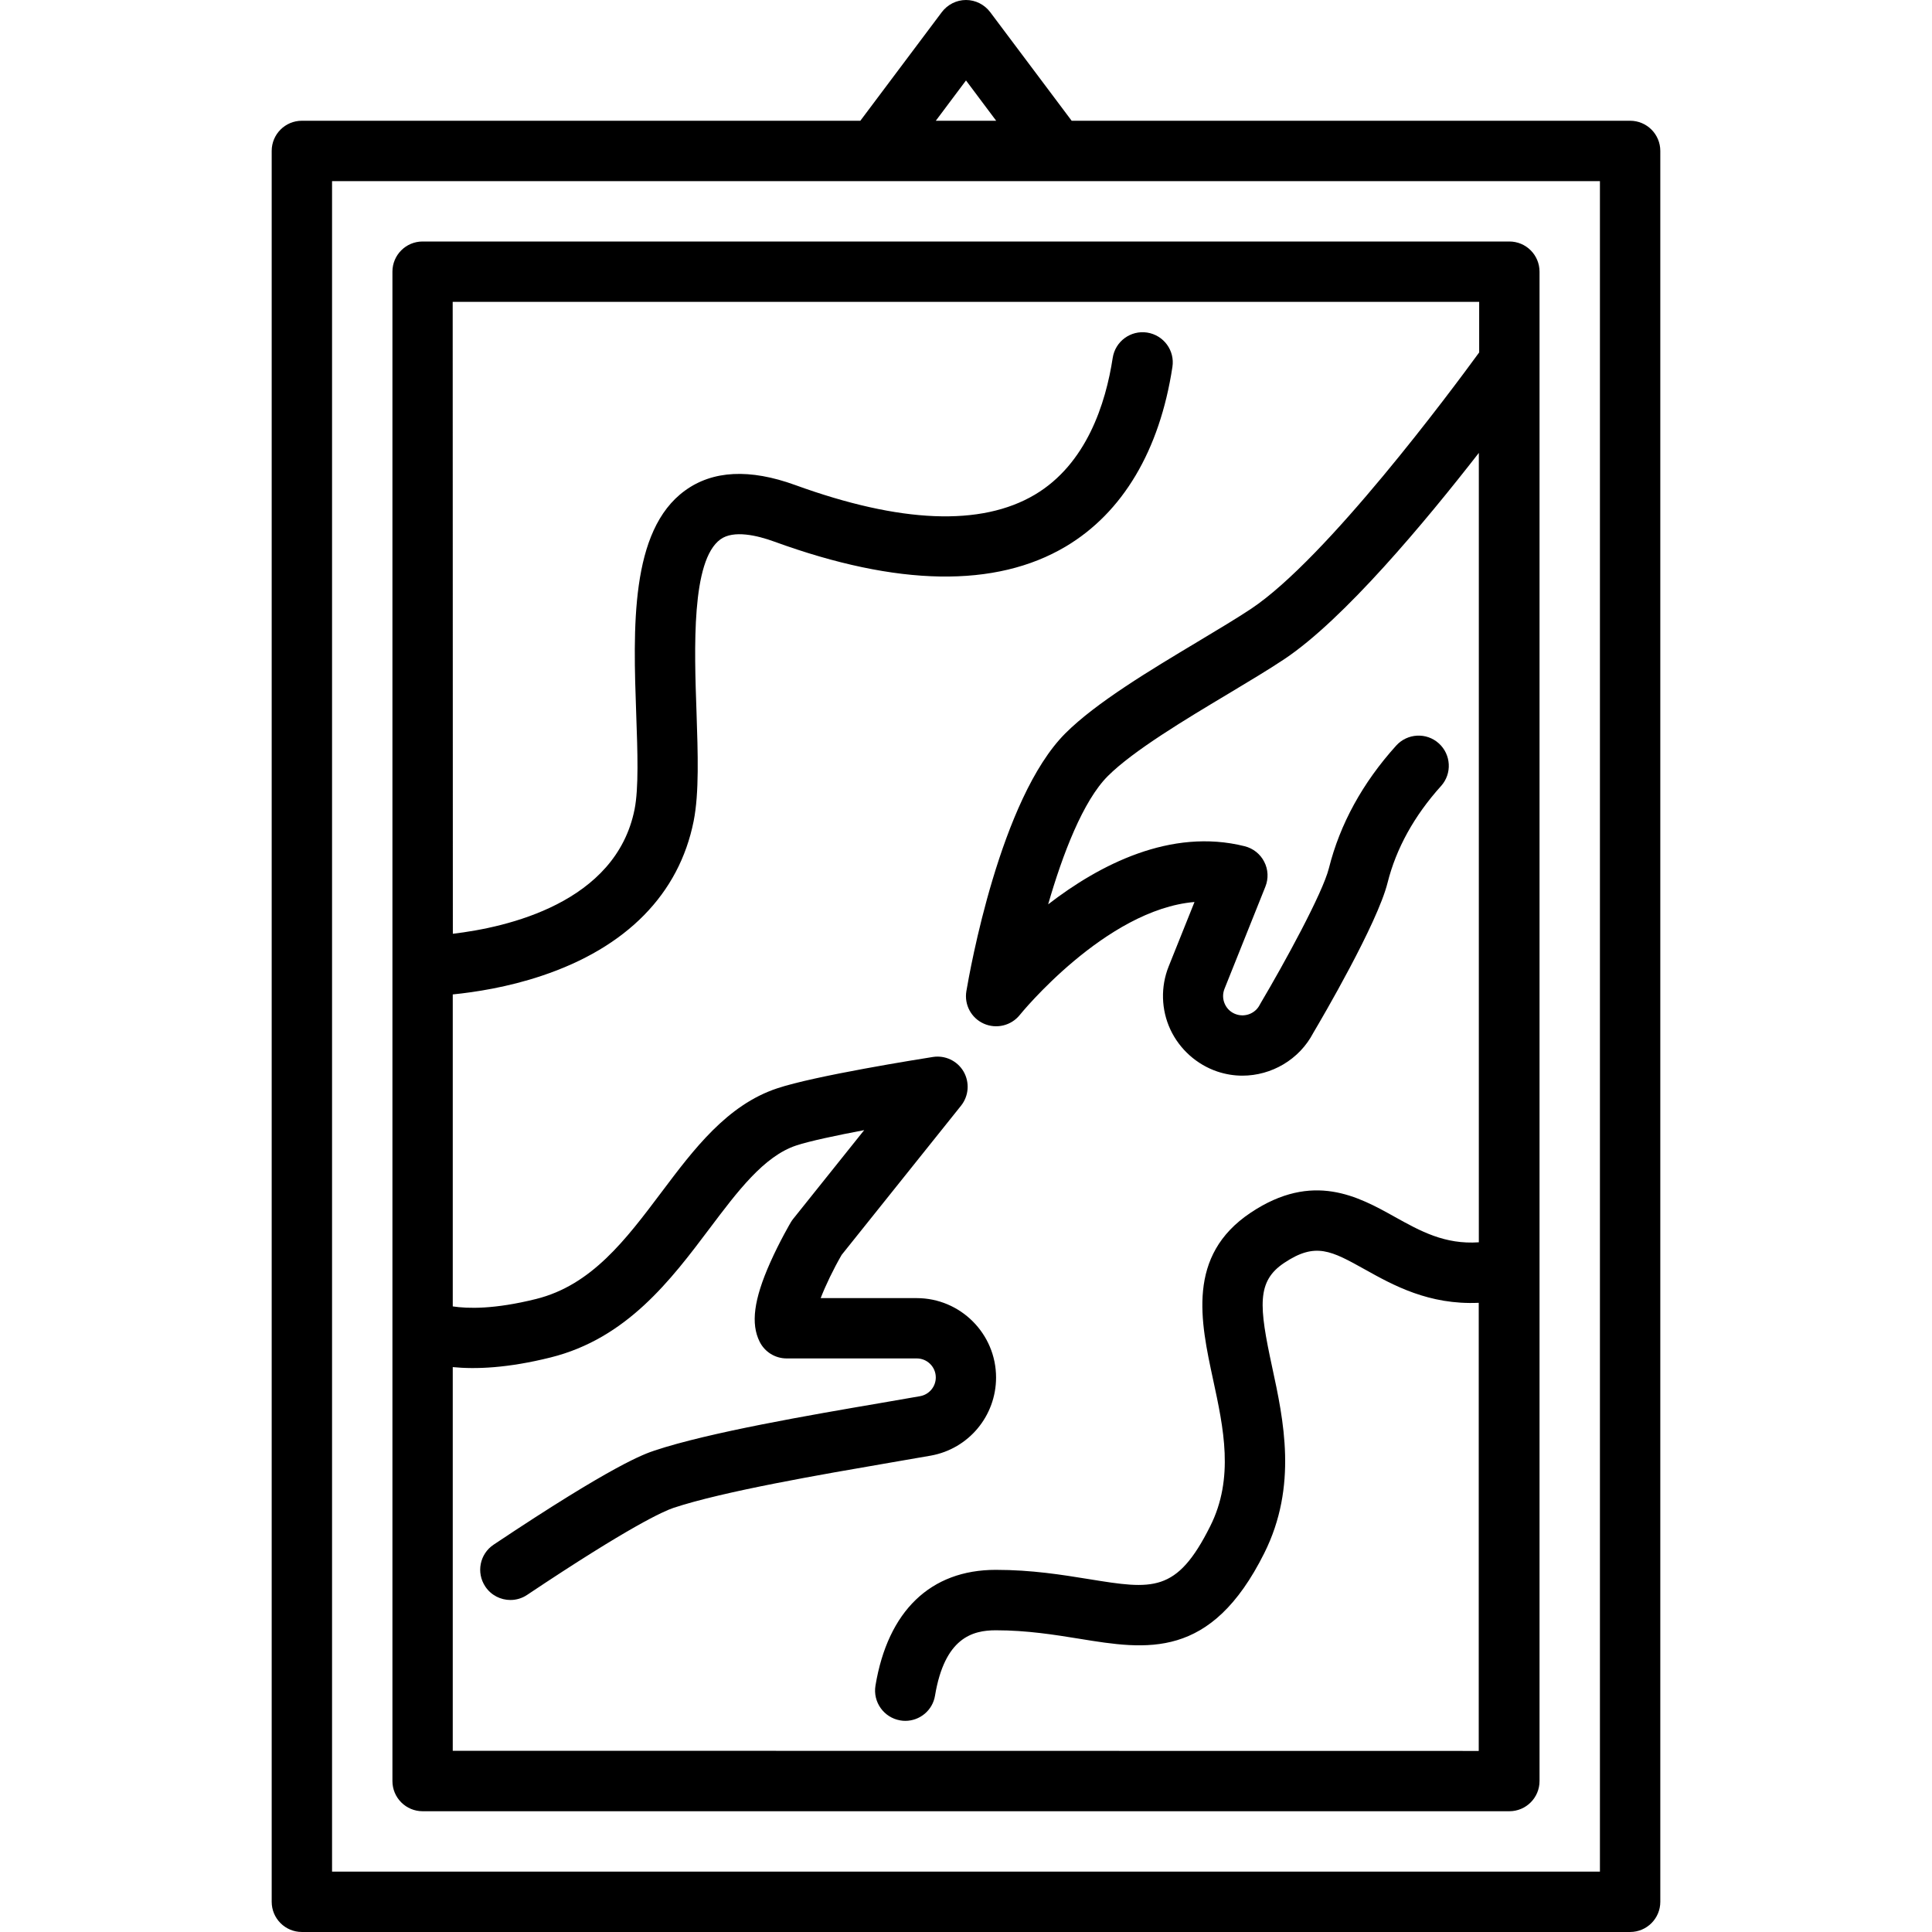
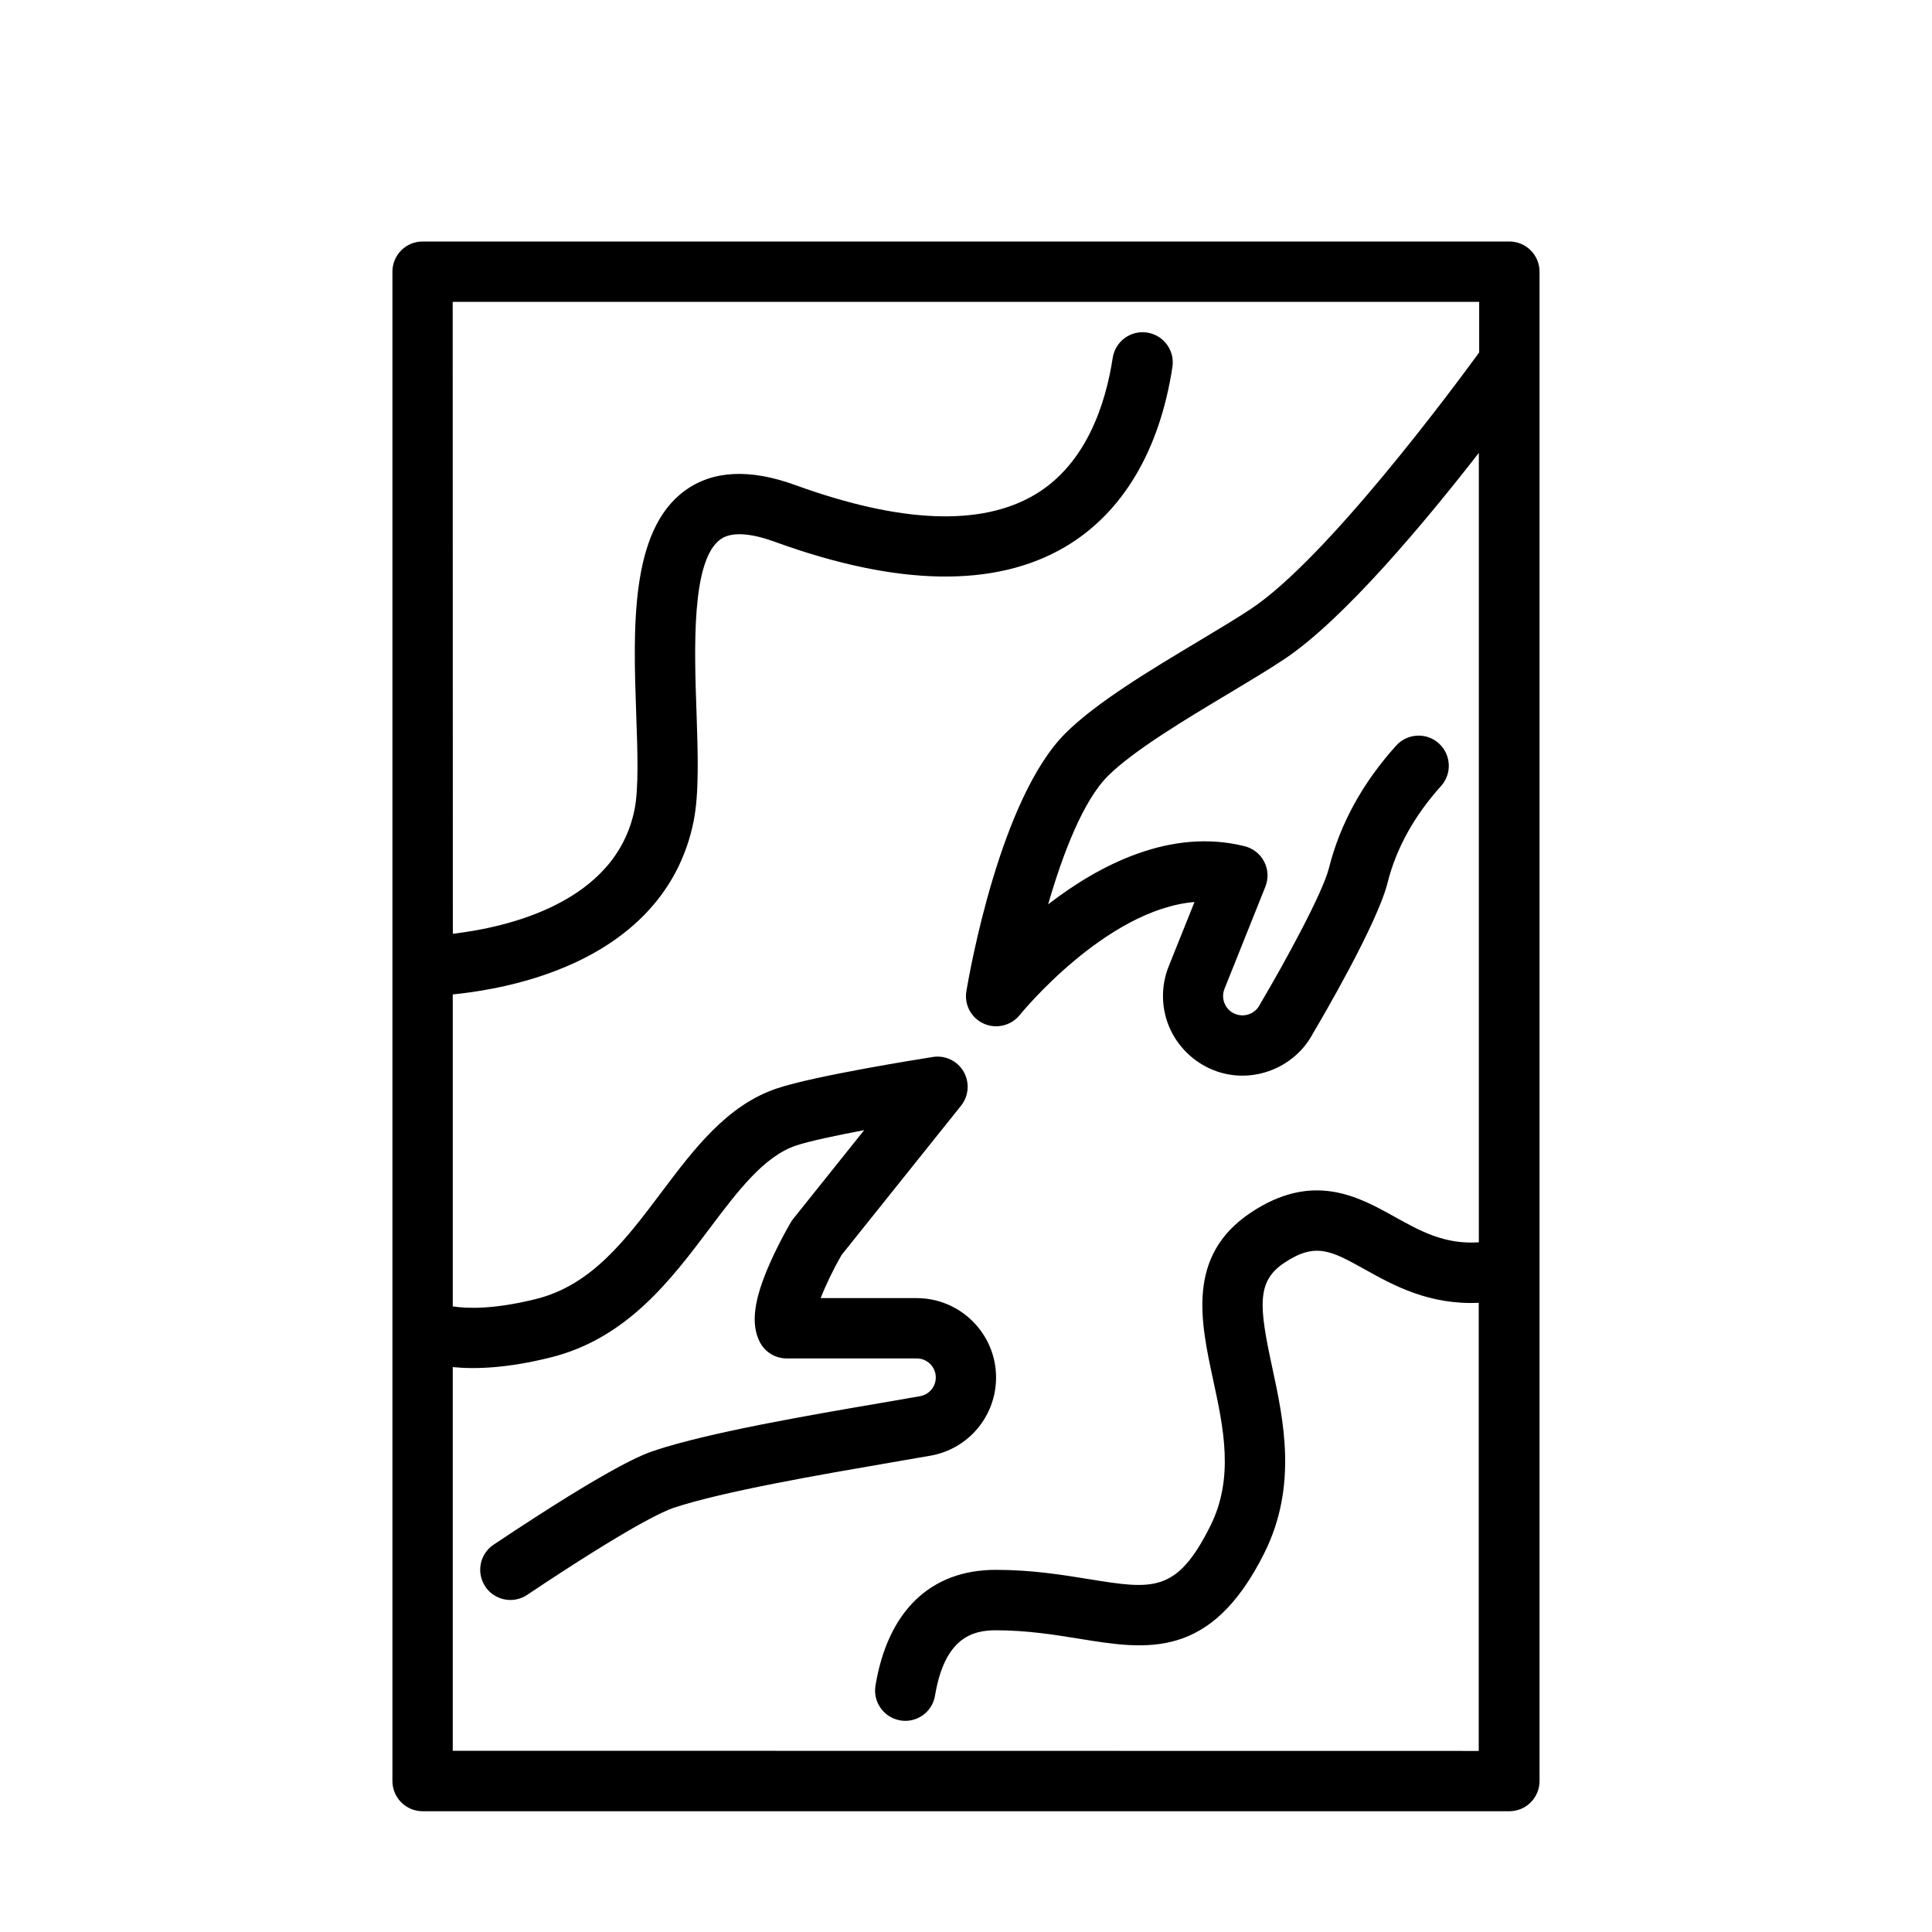
<svg xmlns="http://www.w3.org/2000/svg" width="100pt" height="100pt" version="1.1" viewBox="0 0 100 100">
-   <path d="m84.375 6.25h-28.906l-4.219-5.625c-0.297-0.391-0.758-0.625-1.25-0.625s-0.953 0.234-1.25 0.625l-4.219 5.625h-28.906c-0.863 0-1.562 0.699-1.562 1.562v90.625c0 0.863 0.699 1.562 1.562 1.562h68.75c0.863 0 1.562-0.699 1.562-1.562v-90.625c0-0.863-0.699-1.562-1.562-1.562zm-34.375-2.086 1.562 2.086h-3.125zm32.812 92.711h-65.625v-87.5h65.625z" />
  <path d="m20.312 14.062v78.125c0 0.863 0.699 1.562 1.562 1.562h56.25c0.863 0 1.562-0.699 1.562-1.562v-78.125c0-0.863-0.699-1.562-1.562-1.562h-56.25c-0.863 0-1.562 0.699-1.562 1.562zm56.25 1.562v2.617c-1.441 1.977-7.894 10.664-11.805 13.27-0.734 0.488-1.707 1.07-2.742 1.691-2.477 1.484-5.281 3.164-6.871 4.754-3.379 3.379-4.953 12.336-5.125 13.348-0.117 0.703 0.254 1.391 0.902 1.68s1.414 0.105 1.859-0.445c0.047-0.062 4.445-5.465 9.047-5.852l-1.336 3.332c-0.422 1.051-0.391 2.242 0.086 3.266 0.477 1.023 1.367 1.82 2.438 2.18 0.426 0.141 0.859 0.211 1.289 0.211 1.508 0 2.953-0.832 3.676-2.223 0.441-0.742 3.312-5.648 3.84-7.762 0.445-1.773 1.375-3.461 2.769-5.008 0.578-0.641 0.523-1.629-0.117-2.207-0.641-0.578-1.629-0.523-2.207 0.117-1.742 1.93-2.91 4.066-3.481 6.344-0.324 1.297-2.332 4.961-3.523 6.969-0.02 0.031-0.039 0.062-0.055 0.098-0.219 0.441-0.742 0.656-1.211 0.5-0.266-0.086-0.477-0.273-0.594-0.527-0.117-0.25-0.125-0.531-0.023-0.793l2.117-5.289c0.168-0.418 0.148-0.891-0.059-1.289-0.203-0.402-0.574-0.695-1.012-0.805-3.828-0.961-7.527 0.965-10.172 3.008 0.75-2.602 1.809-5.359 3.086-6.637 1.32-1.32 4.062-2.961 6.269-4.281 1.066-0.641 2.074-1.242 2.867-1.773 3.086-2.055 7.305-7.121 10.07-10.676v40.859c-1.766 0.121-3.023-0.578-4.344-1.312-1.891-1.055-4.25-2.367-7.461-0.223-3.336 2.223-2.598 5.633-1.949 8.645 0.539 2.5 1.102 5.09-0.148 7.582-1.738 3.477-2.977 3.277-6.281 2.742-1.383-0.223-2.953-0.48-4.82-0.48-3.375 0-5.586 2.129-6.227 5.992-0.141 0.852 0.434 1.656 1.285 1.801 0.086 0.016 0.172 0.023 0.258 0.023 0.75 0 1.414-0.539 1.539-1.305 0.5-3 1.941-3.383 3.148-3.383 1.617 0 3.055 0.234 4.32 0.438 3.5 0.57 6.809 1.105 9.574-4.43 1.738-3.477 1-6.894 0.406-9.641-0.68-3.148-0.805-4.43 0.625-5.383 1.625-1.086 2.434-0.633 4.207 0.355 1.43 0.797 3.285 1.828 5.863 1.711v23.195l-53.105-0.008v-19.859c1.188 0.117 2.844 0.055 5.066-0.5 3.949-0.984 6.227-4.016 8.238-6.688 1.441-1.914 2.805-3.727 4.469-4.281 0.691-0.23 2.082-0.523 3.523-0.797l-3.672 4.59c-0.047 0.055-0.086 0.117-0.125 0.18-0.023 0.039-0.578 0.984-1.07 2.09-0.844 1.898-1.012 3.16-0.543 4.094 0.266 0.531 0.805 0.863 1.398 0.863h6.734c0.543 0 0.984 0.441 0.984 0.984 0 0.477-0.34 0.883-0.809 0.969-0.57 0.102-1.289 0.227-2.094 0.363-3.523 0.602-8.855 1.516-11.656 2.453-0.512 0.172-2.07 0.691-8.328 4.871-0.719 0.48-0.91 1.449-0.43 2.168 0.301 0.453 0.797 0.695 1.301 0.695 0.297 0 0.602-0.086 0.867-0.266 5.328-3.562 7.074-4.336 7.578-4.504 2.574-0.855 7.762-1.746 11.195-2.336 0.82-0.141 1.543-0.266 2.121-0.367 1.957-0.352 3.375-2.055 3.375-4.043 0-2.266-1.844-4.109-4.109-4.109h-4.969c0.258-0.664 0.656-1.496 1.086-2.238l6.18-7.723c0.402-0.504 0.453-1.203 0.133-1.762-0.324-0.559-0.957-0.859-1.594-0.758-0.617 0.098-6.109 0.969-8.062 1.625-2.59 0.863-4.312 3.152-5.977 5.367-1.863 2.477-3.625 4.82-6.5 5.535-2.164 0.539-3.543 0.5-4.309 0.383v-16.148c1.164-0.117 2.844-0.375 4.594-0.961 4.398-1.465 7.121-4.234 7.875-8.012 0.289-1.461 0.219-3.488 0.148-5.633-0.117-3.312-0.273-7.852 1.238-8.949 0.68-0.492 1.898-0.207 2.797 0.121 6.375 2.32 11.445 2.402 15.07 0.254 2.953-1.754 4.867-4.969 5.527-9.297 0.133-0.852-0.453-1.648-1.309-1.781-0.852-0.129-1.648 0.453-1.781 1.309-0.359 2.352-1.352 5.492-4.031 7.082-2.781 1.648-6.953 1.48-12.406-0.5-2.348-0.852-4.266-0.758-5.703 0.289-2.852 2.07-2.68 7.125-2.523 11.586 0.07 1.961 0.133 3.812-0.086 4.914-0.969 4.844-6.609 6.109-9.406 6.438l-0.008-32.707z" />
</svg>